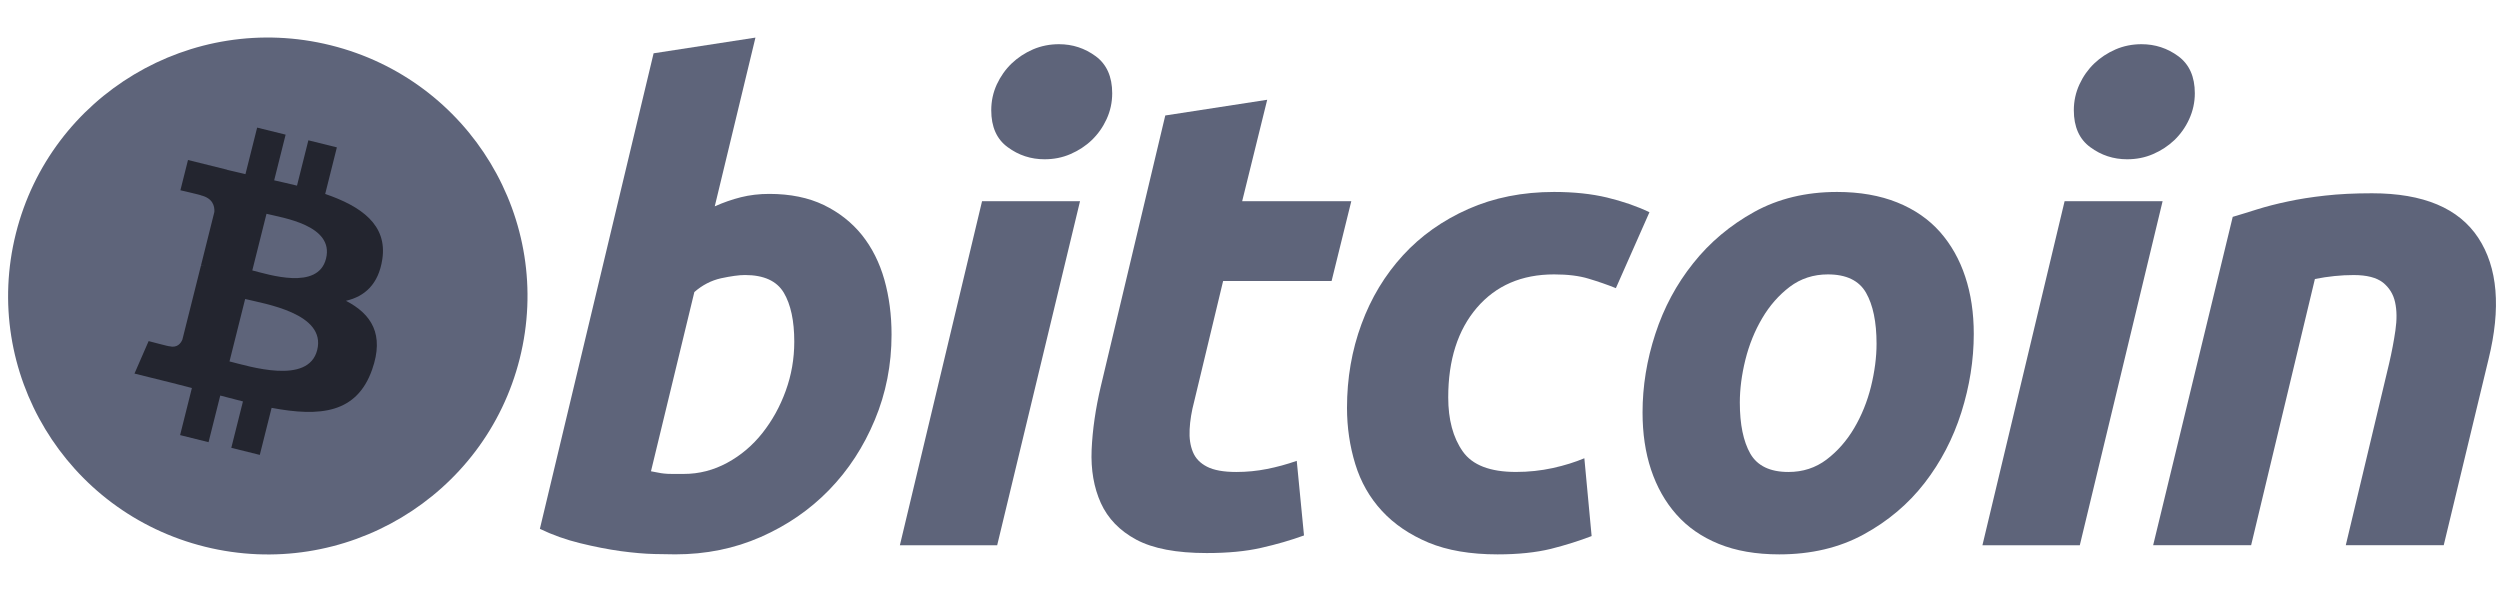
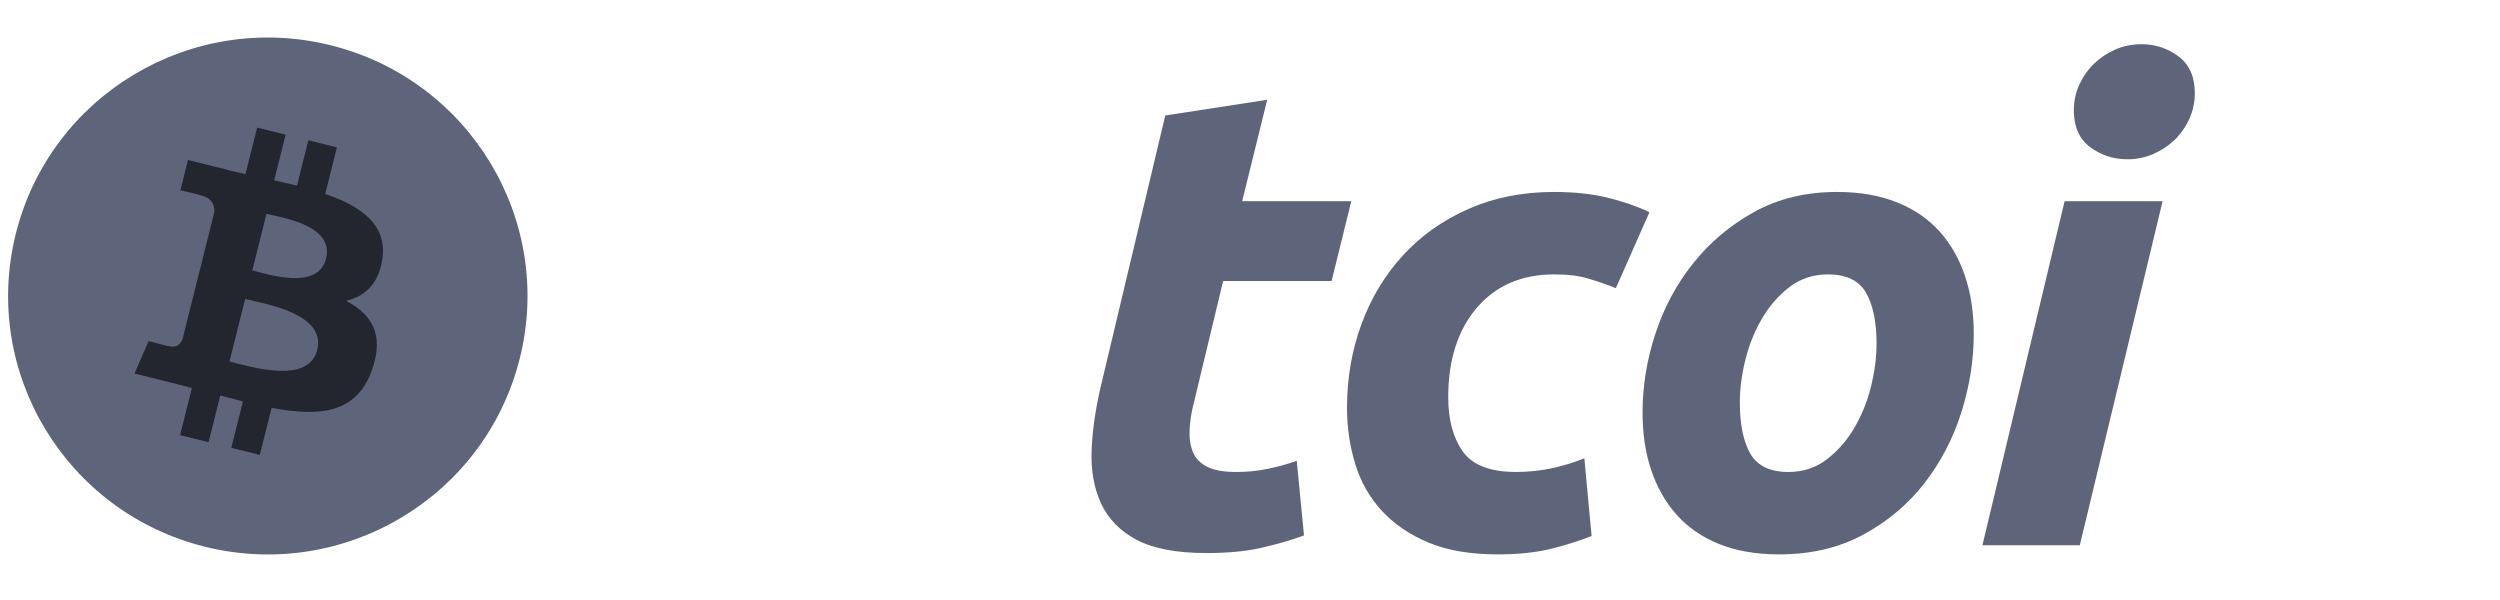
<svg xmlns="http://www.w3.org/2000/svg" width="100" height="24" viewBox="0 0 100 24" fill="none">
  <path fill-rule="evenodd" clip-rule="evenodd" d="M20.79 14.341C19.402 19.879 13.765 23.25 8.198 21.869C2.634 20.488 -0.753 14.878 0.635 9.34C2.022 3.801 7.659 0.43 13.224 1.81C18.79 3.191 22.177 8.802 20.79 14.341Z" fill="#5E647A" />
  <path d="M15.293 10.367C15.5 8.991 14.447 8.252 13.008 7.758L13.475 5.895L12.335 5.612L11.88 7.426C11.581 7.352 11.273 7.282 10.967 7.213L11.425 5.386L10.286 5.104L9.818 6.966C9.57 6.91 9.327 6.855 9.09 6.796L9.092 6.79L7.52 6.4L7.216 7.611C7.216 7.611 8.062 7.804 8.044 7.816C8.506 7.931 8.589 8.235 8.575 8.476L8.044 10.599C8.075 10.607 8.117 10.618 8.162 10.636C8.124 10.627 8.084 10.617 8.042 10.607L7.296 13.581C7.24 13.72 7.097 13.93 6.774 13.85C6.785 13.867 5.945 13.644 5.945 13.644L5.379 14.943L6.863 15.311C7.139 15.38 7.409 15.452 7.676 15.52L7.204 17.404L8.342 17.687L8.81 15.822C9.121 15.906 9.423 15.984 9.718 16.057L9.252 17.913L10.392 18.196L10.864 16.314C12.808 16.68 14.27 16.533 14.885 14.783C15.381 13.375 14.86 12.562 13.838 12.032C14.582 11.861 15.143 11.374 15.293 10.367ZM12.688 14.001C12.336 15.41 9.953 14.648 9.18 14.457L9.806 11.96C10.579 12.152 13.057 12.532 12.688 14.001ZM13.041 10.346C12.72 11.628 10.736 10.977 10.092 10.817L10.66 8.552C11.303 8.712 13.376 9.01 13.041 10.346Z" fill="#23252F" />
-   <path d="M30.77 7.756C31.613 7.756 32.341 7.906 32.953 8.201C33.567 8.499 34.074 8.9 34.481 9.405C34.883 9.912 35.181 10.505 35.374 11.185C35.566 11.866 35.662 12.598 35.662 13.383C35.662 14.587 35.44 15.725 34.992 16.797C34.544 17.872 33.937 18.803 33.164 19.598C32.392 20.392 31.48 21.018 30.429 21.48C29.38 21.943 28.238 22.174 27.013 22.174C26.855 22.174 26.576 22.169 26.183 22.161C25.789 22.153 25.337 22.113 24.83 22.045C24.32 21.974 23.782 21.869 23.212 21.729C22.643 21.591 22.103 21.399 21.595 21.154L26.144 2.132L30.218 1.504L28.59 8.254C28.938 8.098 29.29 7.976 29.64 7.888C29.991 7.801 30.368 7.756 30.77 7.756ZM27.353 18.957C27.966 18.957 28.544 18.807 29.088 18.512C29.633 18.217 30.103 17.818 30.496 17.322C30.89 16.823 31.202 16.261 31.429 15.633C31.657 15.006 31.771 14.351 31.771 13.669C31.771 12.832 31.631 12.179 31.351 11.707C31.07 11.237 30.552 11.001 29.799 11.001C29.552 11.001 29.234 11.048 28.84 11.131C28.445 11.22 28.091 11.405 27.774 11.682L26.039 18.851C26.144 18.869 26.236 18.886 26.315 18.903C26.392 18.921 26.478 18.933 26.563 18.942C26.653 18.952 26.756 18.957 26.88 18.957C27.005 18.957 27.16 18.957 27.353 18.957Z" fill="#5E647A" />
-   <path d="M39.887 21.81H35.995L39.282 8.048H43.201L39.887 21.81ZM41.781 6.371C41.238 6.371 40.745 6.211 40.309 5.888C39.868 5.568 39.65 5.074 39.65 4.409C39.65 4.044 39.724 3.701 39.872 3.377C40.023 3.054 40.219 2.776 40.465 2.539C40.711 2.305 40.996 2.117 41.319 1.976C41.645 1.837 41.991 1.768 42.359 1.768C42.902 1.768 43.392 1.928 43.831 2.251C44.268 2.575 44.488 3.068 44.488 3.73C44.488 4.097 44.413 4.441 44.264 4.764C44.116 5.087 43.919 5.365 43.673 5.602C43.429 5.837 43.142 6.023 42.819 6.163C42.493 6.305 42.149 6.371 41.781 6.371Z" fill="#5E647A" />
  <path fill-rule="evenodd" clip-rule="evenodd" d="M46.611 4.619L50.688 3.991L49.687 8.047H54.052L53.264 11.239H48.925L47.769 16.052C47.662 16.454 47.602 16.828 47.585 17.177C47.566 17.527 47.611 17.827 47.716 18.08C47.82 18.334 48.008 18.529 48.281 18.668C48.552 18.808 48.941 18.879 49.451 18.879C49.871 18.879 50.28 18.839 50.675 18.76C51.068 18.683 51.467 18.575 51.87 18.434L52.16 21.418C51.634 21.609 51.065 21.774 50.451 21.913C49.837 22.054 49.109 22.122 48.268 22.122C47.059 22.122 46.121 21.944 45.454 21.588C44.787 21.23 44.315 20.74 44.033 20.12C43.755 19.503 43.631 18.791 43.665 17.989C43.701 17.186 43.823 16.341 44.033 15.451L46.611 4.619Z" fill="#5E647A" />
  <path fill-rule="evenodd" clip-rule="evenodd" d="M53.88 16.314C53.88 15.129 54.073 14.011 54.459 12.965C54.843 11.917 55.398 11.001 56.117 10.215C56.833 9.433 57.706 8.814 58.734 8.359C59.757 7.906 60.902 7.678 62.164 7.678C62.954 7.678 63.659 7.753 64.28 7.901C64.904 8.052 65.468 8.246 65.978 8.489L64.635 11.526C64.285 11.385 63.921 11.26 63.544 11.147C63.168 11.032 62.708 10.976 62.164 10.976C60.865 10.976 59.838 11.422 59.074 12.31C58.313 13.199 57.929 14.395 57.929 15.896C57.929 16.785 58.122 17.504 58.509 18.055C58.894 18.605 59.605 18.878 60.638 18.878C61.148 18.878 61.64 18.825 62.111 18.722C62.586 18.617 63.005 18.485 63.374 18.33L63.665 21.443C63.172 21.633 62.63 21.804 62.034 21.955C61.437 22.1 60.727 22.175 59.903 22.175C58.816 22.175 57.895 22.017 57.142 21.705C56.389 21.388 55.767 20.968 55.277 20.436C54.784 19.902 54.43 19.279 54.211 18.563C53.992 17.849 53.88 17.098 53.88 16.314Z" fill="#5E647A" />
  <path d="M71.169 22.175C70.241 22.175 69.434 22.034 68.749 21.755C68.067 21.477 67.502 21.085 67.055 20.578C66.607 20.073 66.272 19.475 66.042 18.786C65.813 18.098 65.702 17.335 65.702 16.499C65.702 15.45 65.871 14.402 66.213 13.357C66.554 12.31 67.058 11.369 67.727 10.532C68.39 9.695 69.207 9.01 70.171 8.476C71.132 7.945 72.239 7.678 73.482 7.678C74.394 7.678 75.196 7.819 75.89 8.098C76.581 8.376 77.15 8.771 77.599 9.276C78.044 9.783 78.382 10.378 78.609 11.068C78.838 11.756 78.951 12.521 78.951 13.357C78.951 14.402 78.784 15.45 78.453 16.498C78.122 17.542 77.63 18.485 76.981 19.323C76.332 20.16 75.522 20.845 74.549 21.376C73.577 21.908 72.449 22.175 71.169 22.175ZM73.115 10.976C72.538 10.976 72.028 11.143 71.591 11.472C71.153 11.806 70.784 12.224 70.488 12.729C70.188 13.236 69.965 13.79 69.815 14.391C69.666 14.993 69.593 15.563 69.593 16.104C69.593 16.977 69.734 17.657 70.013 18.147C70.295 18.634 70.802 18.879 71.538 18.879C72.117 18.879 72.625 18.713 73.064 18.381C73.5 18.05 73.868 17.631 74.167 17.125C74.465 16.62 74.69 16.066 74.84 15.463C74.987 14.863 75.062 14.29 75.062 13.75C75.062 12.879 74.921 12.197 74.64 11.708C74.36 11.221 73.851 10.976 73.115 10.976Z" fill="#5E647A" />
  <path d="M83.192 21.81H79.297L82.584 8.048H86.504L83.192 21.81ZM85.083 6.371C84.54 6.371 84.048 6.211 83.612 5.888C83.173 5.568 82.953 5.074 82.953 4.409C82.953 4.044 83.029 3.701 83.177 3.377C83.326 3.054 83.523 2.776 83.769 2.539C84.014 2.305 84.301 2.117 84.624 1.976C84.947 1.837 85.294 1.768 85.661 1.768C86.205 1.768 86.697 1.928 87.135 2.251C87.572 2.575 87.793 3.068 87.793 3.73C87.793 4.097 87.715 4.441 87.568 4.764C87.421 5.087 87.223 5.365 86.978 5.602C86.731 5.837 86.447 6.023 86.124 6.163C85.798 6.305 85.453 6.371 85.083 6.371Z" fill="#5E647A" />
-   <path fill-rule="evenodd" clip-rule="evenodd" d="M89.309 8.674C89.605 8.588 89.934 8.485 90.293 8.372C90.653 8.26 91.056 8.155 91.505 8.061C91.949 7.964 92.451 7.885 93.003 7.824C93.554 7.761 94.183 7.731 94.881 7.731C96.934 7.731 98.349 8.326 99.13 9.512C99.91 10.698 100.046 12.321 99.539 14.378L97.749 21.809H93.831L95.566 14.535C95.672 14.08 95.755 13.641 95.817 13.212C95.879 12.787 95.875 12.412 95.803 12.088C95.734 11.768 95.57 11.505 95.318 11.302C95.061 11.102 94.673 11.002 94.147 11.002C93.639 11.002 93.123 11.056 92.596 11.16L90.045 21.809H86.126L89.309 8.674Z" fill="#5E647A" />
</svg>